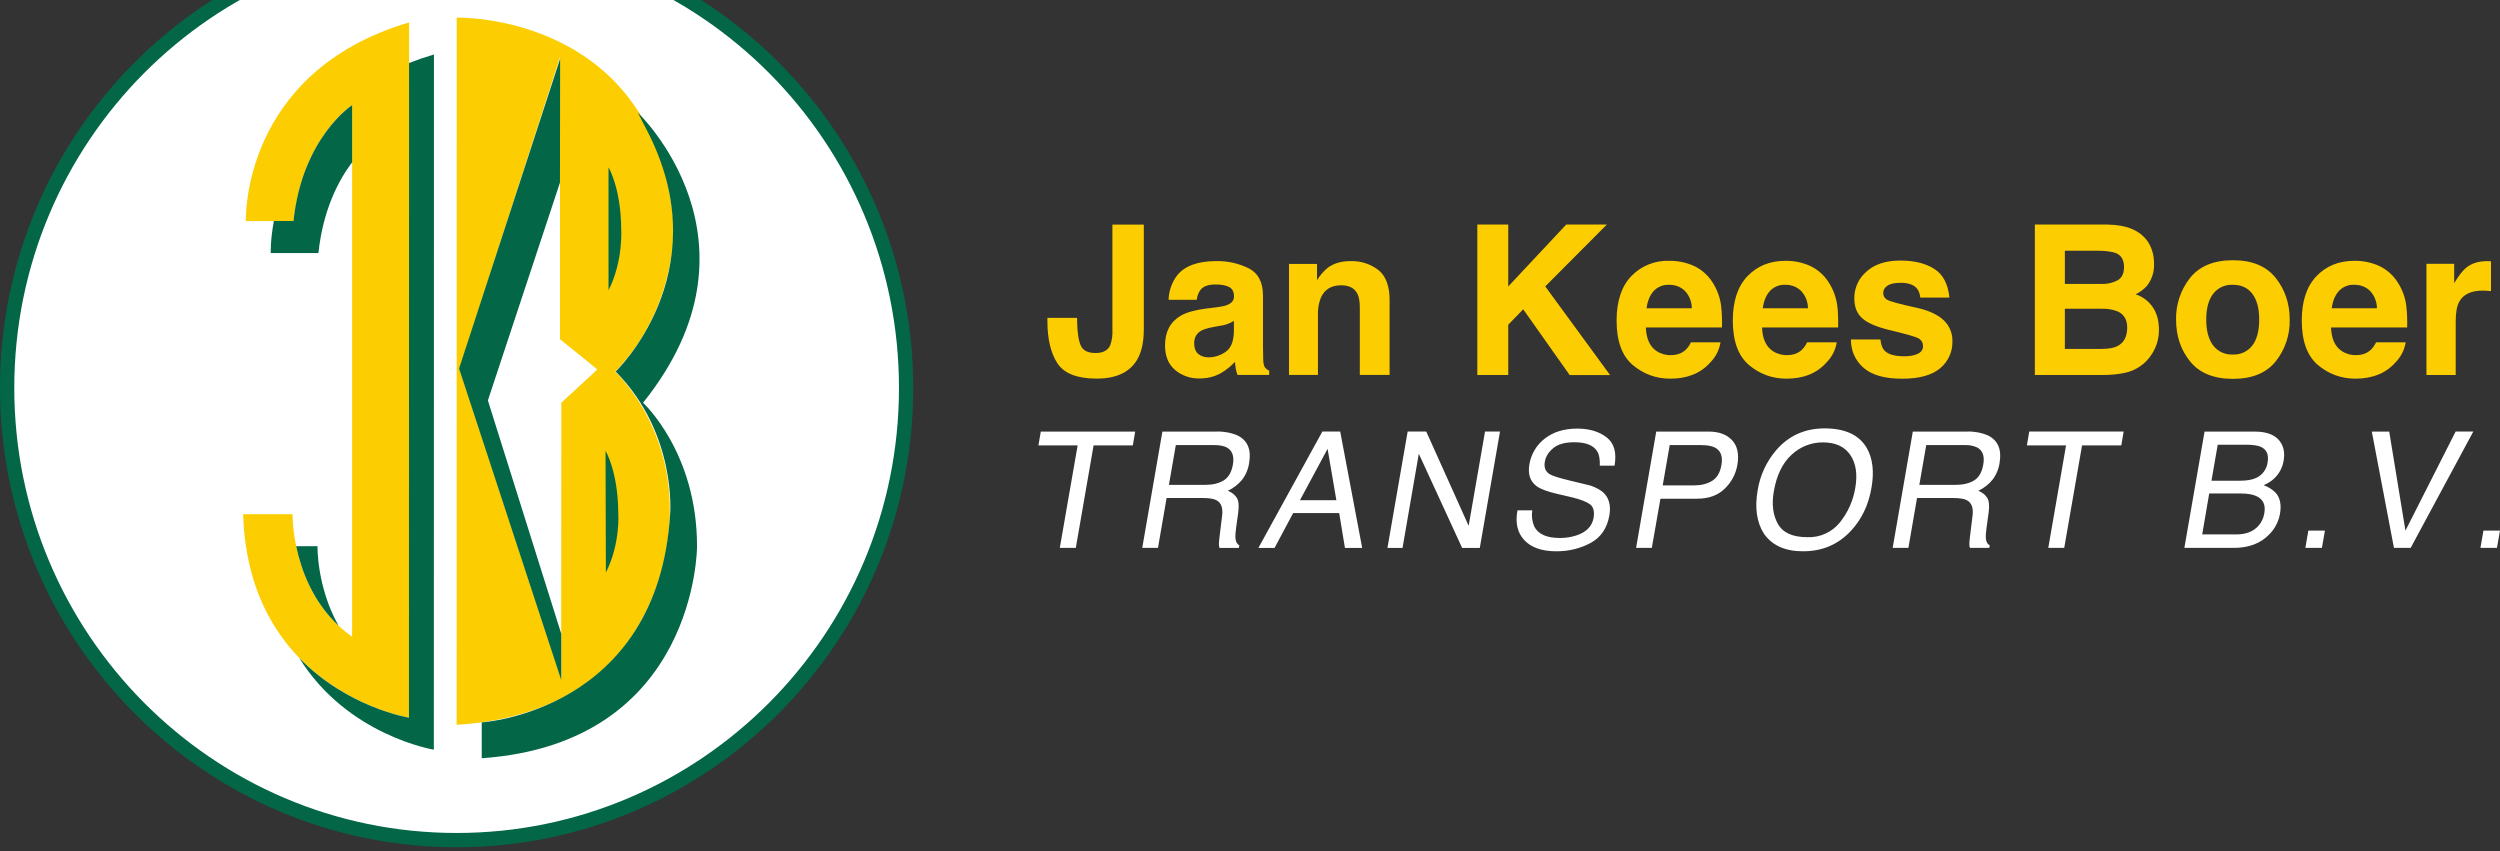
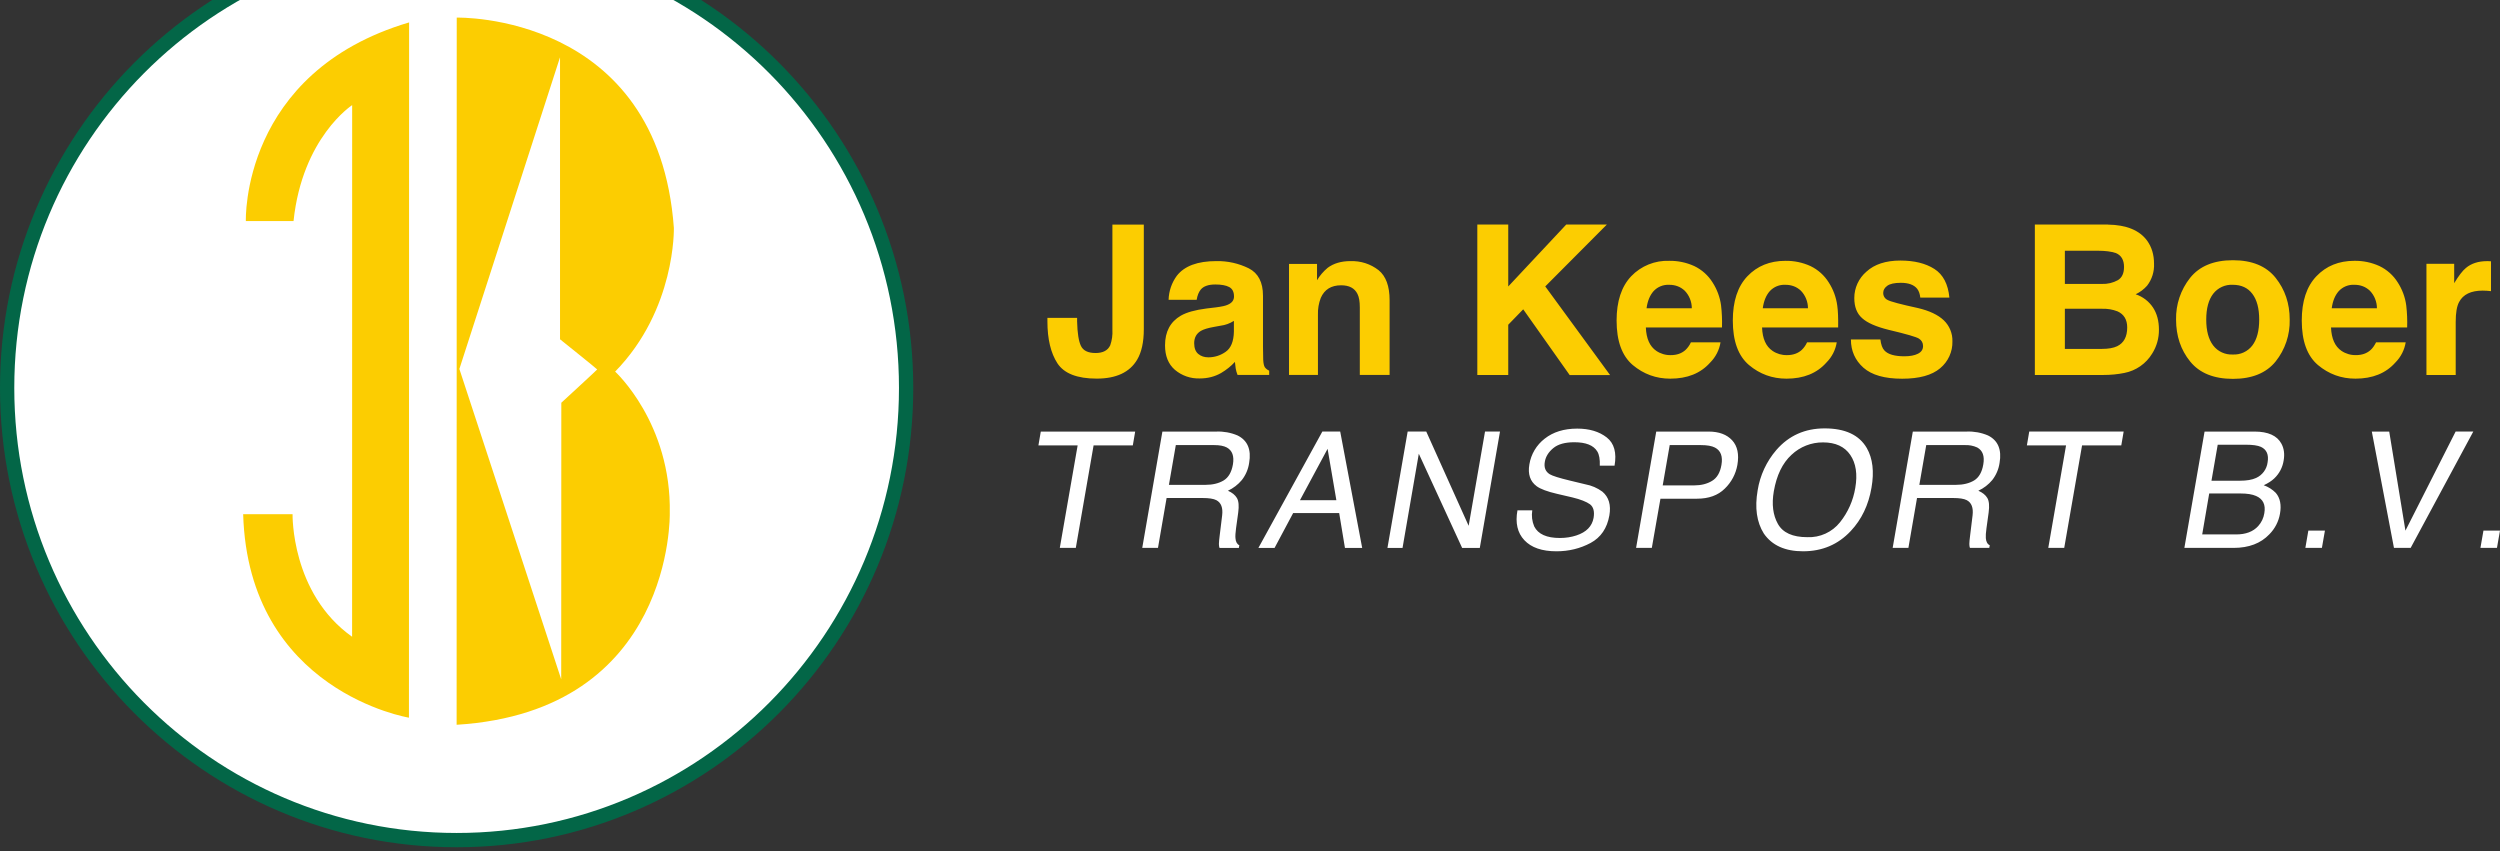
<svg xmlns="http://www.w3.org/2000/svg" width="100%" height="100%" viewBox="0 0 464 158" version="1.1" xml:space="preserve" style="fill-rule:evenodd;clip-rule:evenodd;stroke-linejoin:round;stroke-miterlimit:2;">
  <rect x="0" y="0" width="464" height="158" fill="#333333" stroke="none" />
  <ellipse cx="84.75" cy="72" rx="83.42" ry="83.93" style="fill:#fff;" />
  <path d="M84.75,-13.25c-46.77,0 -84.75,38.2 -84.75,85.25c0,47.05 37.98,85.25 84.75,85.25c46.77,0 84.75,-38.2 84.75,-85.25c0,-47.06 -37.98,-85.25 -84.75,-85.25Zm0,2.65c45.31,0 82.1,37.01 82.1,82.6c-0,45.59 -36.79,82.6 -82.1,82.6c-45.31,-0 -82.1,-37.01 -82.1,-82.6c0,-45.59 36.79,-82.6 82.1,-82.6Z" style="fill:#036647;" />
  <path d="M84.77,3.27c0,0 37.38,-1 40.3,39.03c0,0 0.38,15.13 -10.9,26.67c0,0 10.47,9.57 10.14,26.32c0,0 0.8,36.72 -39.56,39.23l0.02,-131.25Zm-39.14,37.75c0,0 -0.98,-27.6 30.3,-36.86l-0.03,129.04c0,0 -29.8,-4.86 -30.77,-37.77l9.17,0c0,0 -0.32,14.7 11.05,22.75l0.01,-98.67c0,0 -9.25,6 -10.88,21.52l-8.85,0l0,-0.01Zm58.3,-30.36l-18.67,57.82l18.9,57.6l0.02,-51.33c0,0 6.66,-6.12 6.66,-6.18c0,-0.07 -6.9,-5.6 -6.9,-5.6l0,-52.3l-0.01,-0.01Z" style="fill:#fccd01;fill-rule:nonzero;" />
-   <path d="M112.45,106.26l-0.06,-22.59c0,0 2.3,3.8 2.36,11.45c0,0 0.46,5.7 -2.3,11.14m-8.49,-95.36l-18.76,57.5l18.97,57.84l0,-8.6l-13.62,-43.32l13.38,-40.43l0.03,-23l0,0.01Zm14.43,10.01c0,-0 25.09,23.8 0.96,53.84c0,-0 10.05,9.19 10.02,26.68c0,-0 0.04,36.5 -39.96,39.3l0,-6.66c0,-0 32.73,-1.94 34.97,-38.7c0,-0 1.28,-14.85 -10.11,-26.42c0,-0 18.9,-17.99 6.34,-43.7l-2.22,-4.34Zm-5.45,32.97l0,-22.82c0,-0 2.3,3.8 2.36,11.45c0,-0 0.4,5.93 -2.36,11.37m-62.11,-12.86c-0.67,3.58 -0.58,5.95 -0.58,5.95l8.85,-0c0.84,-7.97 3.68,-13.43 6.26,-16.86l0,-10.6c0,-0 -9.26,6 -10.89,21.51l-3.64,-0m12,75.1c-4.07,-7.23 -3.9,-14.74 -3.9,-14.74l-3.96,-0c0.9,4.31 2.98,10.16 7.85,14.74m-7.3,5.96c8.92,14.44 25,17.06 25,17.06l0.02,-129.03c-1.562,0.459 -3.104,0.986 -4.62,1.58l-0.02,121.51c0,-0 -11.45,-1.86 -20.38,-11.11" style="fill:#036647;fill-rule:nonzero;" />
  <path d="M210.69,80.1l-17.52,-0l-0.44,2.57l7.28,-0l-3.31,19.02l2.97,-0l3.3,-19.02l7.28,-0l0.44,-2.57Zm5.05,-0l-3.74,21.59l2.92,-0l1.6,-9.26l6.66,-0c1.2,-0 2.05,0.13 2.57,0.4c0.9,0.47 1.25,1.42 1.08,2.83l-0.44,3.6c-0.11,0.84 -0.16,1.41 -0.16,1.7c0,0.3 0.04,0.54 0.11,0.73l3.59,-0l0.09,-0.49c-0.42,-0.2 -0.67,-0.63 -0.72,-1.32c-0.04,-0.4 0,-1.01 0.11,-1.84l0.4,-2.9c0.17,-1.25 0.09,-2.15 -0.24,-2.71c-0.33,-0.56 -0.89,-1.01 -1.67,-1.35c1,-0.463 1.885,-1.143 2.59,-1.99c0.718,-0.921 1.183,-2.014 1.35,-3.17c0.43,-2.48 -0.29,-4.18 -2.15,-5.1c-1.247,-0.53 -2.596,-0.776 -3.95,-0.72l-10,-0Zm7.97,9.89l-6.76,-0l1.28,-7.38l7.14,-0c1,-0 1.78,0.15 2.32,0.44c1.02,0.56 1.4,1.6 1.14,3.15c-0.25,1.43 -0.82,2.42 -1.72,2.97c-0.9,0.54 -2.03,0.82 -3.4,0.82m21.72,-9.9l-11.87,21.6l3,-0l3.45,-6.47l8.54,-0l1.07,6.47l3.2,-0l-4.08,-21.6l-3.31,-0Zm2.6,12.75l-6.76,-0l5.13,-9.54l1.63,9.54Zm13.23,-12.74l-3.75,21.59l2.8,-0l3.02,-17.48l8.04,17.48l3.28,-0l3.75,-21.6l-2.78,-0l-3.04,17.5l-7.87,-17.5l-3.45,-0l0,0.01Zm23.13,14.62l-2.75,-0c-0.43,2.33 0,4.18 1.28,5.54c1.29,1.37 3.27,2.06 5.96,2.06c2.3,-0 4.4,-0.52 6.32,-1.54c1.92,-1.03 3.08,-2.74 3.5,-5.13c0.33,-1.92 -0.1,-3.39 -1.3,-4.4c-0.933,-0.687 -2.01,-1.152 -3.15,-1.36l-2.9,-0.7c-1.95,-0.47 -3.2,-0.86 -3.72,-1.17c-0.8,-0.5 -1.1,-1.27 -0.91,-2.32c0.16,-0.96 0.69,-1.8 1.57,-2.53c0.88,-0.73 2.18,-1.09 3.9,-1.09c2.14,-0 3.56,0.56 4.26,1.7c0.37,0.6 0.52,1.5 0.47,2.65l2.74,-0c0.42,-2.4 -0.06,-4.15 -1.45,-5.24c-1.4,-1.09 -3.22,-1.64 -5.48,-1.64c-2.46,-0 -4.47,0.63 -6.04,1.87c-1.519,1.174 -2.535,2.884 -2.84,4.78c-0.31,1.79 0.14,3.14 1.35,4.04c0.7,0.52 1.98,1 3.8,1.42l2.83,0.66c1.52,0.37 2.61,0.8 3.28,1.28c0.64,0.5 0.86,1.34 0.66,2.52c-0.28,1.56 -1.34,2.65 -3.2,3.26c-0.94,0.31 -1.97,0.47 -3.06,0.47c-2.45,-0 -4.04,-0.71 -4.76,-2.15c-0.398,-0.94 -0.523,-1.973 -0.36,-2.98m35.11,-8.42c-0.24,1.41 -0.82,2.4 -1.74,2.95c-0.91,0.56 -2.03,0.84 -3.34,0.84l-5.82,-0l1.3,-7.48l5.81,-0c1.13,-0 1.99,0.15 2.59,0.46c1.08,0.57 1.48,1.64 1.2,3.23m-12.1,-6.2l-3.74,21.59l2.92,-0l1.6,-9.13l6.78,-0c2.18,-0 3.9,-0.62 5.16,-1.87c1.229,-1.179 2.049,-2.722 2.34,-4.4c0.34,-1.97 0.02,-3.49 -0.97,-4.57c-1,-1.08 -2.45,-1.62 -4.37,-1.62l-9.72,-0Zm28.03,19.6c-2.71,-0 -4.53,-0.82 -5.45,-2.46c-0.92,-1.64 -1.17,-3.65 -0.76,-6.05c0.52,-2.98 1.61,-5.24 3.29,-6.78c1.581,-1.496 3.683,-2.321 5.86,-2.3c2.3,-0 3.99,0.78 5.04,2.32c1.06,1.55 1.37,3.6 0.93,6.13c-0.381,2.331 -1.356,4.525 -2.83,6.37c-1.464,1.843 -3.728,2.874 -6.08,2.77m3.22,-20.19c-3.64,-0 -6.63,1.33 -8.95,4c-1.835,2.127 -3.04,4.725 -3.48,7.5c-0.56,3.23 -0.18,5.9 1.15,8.02c1.52,2.2 3.95,3.29 7.27,3.29c3.56,-0 6.51,-1.25 8.86,-3.76c2.01,-2.14 3.3,-4.82 3.85,-8.04c0.52,-2.98 0.23,-5.42 -0.86,-7.34c-1.41,-2.45 -4.03,-3.67 -7.84,-3.67m16.37,0.59l-3.74,21.59l2.92,-0l1.6,-9.26l6.66,-0c1.2,-0 2.05,0.13 2.57,0.4c0.9,0.47 1.25,1.42 1.08,2.83l-0.44,3.6c-0.11,0.84 -0.16,1.41 -0.16,1.7c0,0.3 0.04,0.54 0.11,0.73l3.59,-0l0.09,-0.49c-0.43,-0.2 -0.67,-0.63 -0.73,-1.32c-0.03,-0.4 0,-1.01 0.12,-1.84l0.4,-2.9c0.17,-1.25 0.09,-2.15 -0.24,-2.71c-0.33,-0.56 -0.89,-1.01 -1.67,-1.35c1.001,-0.462 1.886,-1.142 2.59,-1.99c0.717,-0.922 1.183,-2.014 1.35,-3.17c0.43,-2.48 -0.29,-4.18 -2.15,-5.1c-1.247,-0.53 -2.596,-0.776 -3.95,-0.72l-10,-0Zm7.97,9.89l-6.76,-0l1.28,-7.38l7.14,-0c0.797,-0.041 1.593,0.11 2.32,0.44c1.02,0.56 1.4,1.6 1.13,3.15c-0.24,1.43 -0.81,2.42 -1.7,2.97c-0.9,0.54 -2.04,0.82 -3.4,0.82m31.15,-9.9l-17.52,-0l-0.44,2.58l7.27,-0l-3.3,19.02l2.96,-0l3.31,-19.02l7.28,-0l0.44,-2.57l0,-0.01Zm15.02,-0l-3.75,21.6l9.13,-0c2.84,-0 5.06,-0.85 6.65,-2.53c1.022,-1.032 1.706,-2.35 1.96,-3.78c0.3,-1.65 0.04,-2.95 -0.77,-3.9c-0.629,-0.637 -1.395,-1.123 -2.24,-1.42c0.82,-0.38 1.47,-0.8 1.95,-1.26c0.941,-0.89 1.557,-2.07 1.75,-3.35c0.2,-1.17 0.07,-2.2 -0.41,-3.09c-0.8,-1.5 -2.47,-2.26 -5,-2.26l-9.27,-0l0,-0.01Zm5.86,19.1l-6.3,-0l1.3,-7.6l5.81,-0c1.22,-0 2.18,0.15 2.88,0.46c1.3,0.56 1.82,1.63 1.54,3.2c-0.135,0.887 -0.528,1.715 -1.13,2.38c-0.94,1.04 -2.3,1.56 -4.1,1.56m0.74,-9.97l-5.32,-0l1.16,-6.68l5.21,-0c1.28,-0 2.21,0.13 2.81,0.4c1.07,0.5 1.48,1.45 1.24,2.86c-0.155,1.276 -0.968,2.381 -2.14,2.91c-0.74,0.34 -1.73,0.51 -2.96,0.51m12.66,9.26l-0.55,3.2l3.07,-0l0.56,-3.2l-3.08,-0Zm15,-18.38l-3.22,-0l4.11,21.59l3.1,-0l11.63,-21.6l-3.28,-0l-9.32,18.4l-3.01,-18.4l-0.01,0.01Zm17.5,18.38l-0.56,3.2l3.07,-0l0.56,-3.2l-3.07,-0Z" style="fill:#fff;" />
  <path d="M199.9,59l-5.5,0l0,0.65c0,3.28 0.62,5.87 1.85,7.77c1.24,1.9 3.67,2.85 7.3,2.85c3.62,0 6.12,-1.17 7.51,-3.52c0.82,-1.39 1.23,-3.27 1.23,-5.64l0,-19.43l-5.83,0l0,19.52c0.058,0.977 -0.078,1.956 -0.4,2.88c-0.44,0.96 -1.35,1.44 -2.72,1.44c-1.4,0 -2.3,-0.44 -2.72,-1.32c-0.42,-0.87 -0.66,-2.4 -0.71,-4.55l0,-0.64l-0.01,-0.01Zm25.84,-1.96l-1.84,0.22c-2.09,0.27 -3.66,0.71 -4.74,1.33c-1.95,1.14 -2.93,2.97 -2.93,5.51c0,1.96 0.6,3.47 1.83,4.54c1.289,1.092 2.942,1.663 4.63,1.6c1.46,-0 2.77,-0.34 3.93,-1c0.98,-0.58 1.84,-1.26 2.58,-2.07c0.04,0.46 0.09,0.88 0.15,1.25c0.06,0.36 0.18,0.75 0.34,1.17l5.87,-0l0,-0.8c-0.317,-0.131 -0.594,-0.346 -0.8,-0.62c-0.17,-0.25 -0.28,-0.73 -0.31,-1.44c-0.03,-0.93 -0.04,-1.73 -0.04,-2.38l0,-9.47c0,-2.49 -0.88,-4.18 -2.64,-5.08c-1.871,-0.921 -3.935,-1.381 -6.02,-1.34c-3.47,-0 -5.92,0.9 -7.34,2.73c-0.946,1.295 -1.476,2.847 -1.52,4.45l5.21,-0c0.13,-0.8 0.38,-1.43 0.76,-1.9c0.53,-0.63 1.43,-0.94 2.7,-0.94c1.14,-0 2,0.16 2.59,0.48c0.59,0.32 0.88,0.9 0.88,1.75c0,0.7 -0.39,1.2 -1.16,1.53c-0.42,0.2 -1.14,0.35 -2.14,0.48m3.28,2.52l0,2c-0.04,1.8 -0.54,3.05 -1.52,3.73c-0.936,0.671 -2.059,1.031 -3.21,1.03c-0.74,-0 -1.36,-0.2 -1.87,-0.62c-0.5,-0.41 -0.77,-1.08 -0.77,-2c0,-1.03 0.42,-1.8 1.25,-2.29c0.5,-0.29 1.31,-0.54 2.45,-0.74l1.2,-0.22c0.876,-0.11 1.716,-0.415 2.46,-0.89m21.64,-11.1c-1.7,-0 -3.12,0.42 -4.23,1.25c-0.78,0.652 -1.446,1.429 -1.97,2.3l0,-3.02l-5.2,-0l0,20.6l5.37,0l0,-11.17c-0.036,-1.072 0.145,-2.139 0.53,-3.14c0.69,-1.56 1.94,-2.33 3.77,-2.33c1.5,0 2.5,0.53 3.03,1.59c0.3,0.58 0.44,1.41 0.44,2.5l0,12.55l5.53,0l0,-13.89c0,-2.58 -0.68,-4.44 -2.04,-5.55c-1.488,-1.163 -3.343,-1.758 -5.23,-1.68m23.55,-6.8l0,27.93l5.74,-0l0,-9.33l2.78,-2.86l8.62,12.2l7.5,-0l-12.03,-16.45l11.44,-11.49l-7.54,-0l-10.77,11.5l0,-11.5l-5.74,-0Zm35.62,6.74c-2.652,-0.098 -5.224,0.943 -7.06,2.86c-1.8,1.9 -2.71,4.65 -2.71,8.22c0,3.81 1,6.56 3,8.26c2.02,1.69 4.33,2.53 6.96,2.53c3.18,-0 5.65,-1 7.42,-3c1.013,-1.015 1.681,-2.324 1.91,-3.74l-5.5,-0c-0.241,0.535 -0.584,1.017 -1.01,1.42c-0.7,0.63 -1.6,0.95 -2.7,0.95c-0.959,0.028 -1.904,-0.245 -2.7,-0.78c-1.22,-0.83 -1.87,-2.28 -1.95,-4.35l14.13,-0c0.046,-1.369 -0.011,-2.739 -0.17,-4.1c-0.205,-1.515 -0.741,-2.966 -1.57,-4.25c-0.822,-1.322 -2.005,-2.38 -3.41,-3.05c-1.456,-0.663 -3.041,-0.994 -4.64,-0.97m0,4.45c1.15,-0 2.1,0.37 2.89,1.11c0.835,0.875 1.301,2.04 1.3,3.25l-8.4,-0c0.18,-1.34 0.61,-2.4 1.3,-3.18c0.742,-0.806 1.806,-1.239 2.9,-1.18m21.57,-4.45c-2.89,-0 -5.24,0.96 -7.05,2.86c-1.81,1.9 -2.71,4.65 -2.71,8.22c0,3.81 1,6.56 3,8.26c2.01,1.69 4.33,2.53 6.96,2.53c3.18,-0 5.65,-1 7.42,-3c1.013,-1.015 1.681,-2.324 1.91,-3.74l-5.51,-0c-0.238,0.534 -0.578,1.016 -1,1.42c-0.7,0.63 -1.6,0.95 -2.71,0.95c-0.956,0.027 -1.897,-0.246 -2.69,-0.78c-1.23,-0.83 -1.88,-2.28 -1.95,-4.35l14.12,-0c0.03,-1.78 -0.03,-3.15 -0.17,-4.1c-0.205,-1.515 -0.741,-2.966 -1.57,-4.25c-0.819,-1.321 -1.999,-2.379 -3.4,-3.05c-1.456,-0.663 -3.041,-0.994 -4.64,-0.97m0,4.45c1.14,-0 2.1,0.37 2.88,1.11c0.835,0.875 1.301,2.04 1.3,3.25l-8.39,-0c0.18,-1.34 0.61,-2.4 1.3,-3.18c0.741,-0.807 1.806,-1.241 2.9,-1.18m17.63,10.14l-5.47,-0c-0,2.12 0.78,3.87 2.32,5.24c1.55,1.37 3.94,2.05 7.19,2.05c3.18,-0 5.53,-0.65 7.05,-1.94c1.488,-1.226 2.33,-3.073 2.28,-5c0.041,-1.462 -0.537,-2.875 -1.59,-3.89c-1.07,-1.02 -2.68,-1.79 -4.83,-2.29c-3.22,-0.7 -5.09,-1.2 -5.62,-1.5c-0.513,-0.242 -0.83,-0.774 -0.8,-1.34c-0,-0.5 0.25,-0.92 0.75,-1.29c0.5,-0.36 1.34,-0.55 2.51,-0.55c1.43,-0 2.44,0.37 3.03,1.1c0.32,0.4 0.51,0.95 0.59,1.65l5.4,-0c-0.24,-2.53 -1.18,-4.3 -2.8,-5.33c-1.62,-1.03 -3.72,-1.55 -6.3,-1.55c-2.7,-0 -4.81,0.69 -6.3,2.06c-1.432,1.227 -2.256,3.024 -2.25,4.91c-0,1.62 0.48,2.86 1.44,3.71c0.95,0.88 2.6,1.6 4.94,2.18c3.24,0.77 5.12,1.31 5.62,1.63c0.5,0.32 0.76,0.78 0.76,1.38c-0,0.63 -0.31,1.1 -0.94,1.42c-0.62,0.32 -1.47,0.48 -2.53,0.48c-1.8,-0 -3.04,-0.36 -3.7,-1.08c-0.39,-0.4 -0.63,-1.09 -0.75,-2.05m42.23,-21.32l-13.56,-0l-0,27.92l12.65,-0c1.43,-0 2.75,-0.13 3.97,-0.38c2.15,-0.417 4.026,-1.726 5.16,-3.6c0.836,-1.328 1.271,-2.871 1.25,-4.44c-0,-1.6 -0.36,-2.97 -1.1,-4.1c-0.769,-1.156 -1.902,-2.022 -3.22,-2.46c0.806,-0.382 1.527,-0.923 2.12,-1.59c0.903,-1.17 1.36,-2.624 1.29,-4.1c-0,-1.66 -0.43,-3.08 -1.29,-4.27c-1.42,-1.93 -3.85,-2.92 -7.27,-2.97m-8,15.62l6.96,-0c0.963,-0.03 1.922,0.133 2.82,0.48c1.2,0.54 1.8,1.54 1.8,2.99c-0,1.71 -0.62,2.88 -1.86,3.48c-0.68,0.33 -1.63,0.5 -2.86,0.5l-6.85,-0l-0,-7.46l-0.01,0.01Zm-0,-10.77l6.14,-0c1.36,-0 2.47,0.14 3.34,0.43c1,0.42 1.51,1.28 1.51,2.58c-0,1.17 -0.38,1.99 -1.14,2.45c-0.914,0.502 -1.948,0.745 -2.99,0.7l-6.85,-0l-0,-6.16l-0.01,-0Zm41.74,12.78c0,-2.98 -0.87,-5.56 -2.61,-7.75c-1.74,-2.18 -4.39,-3.27 -7.93,-3.27c-3.55,-0 -6.2,1.1 -7.94,3.27c-1.746,2.2 -2.67,4.942 -2.61,7.75c0,3.03 0.87,5.62 2.61,7.77c1.74,2.15 4.39,3.23 7.94,3.23c3.54,-0 6.19,-1.08 7.93,-3.23c1.758,-2.201 2.682,-4.954 2.61,-7.77m-10.56,6.48c-1.42,0.075 -2.789,-0.558 -3.65,-1.69c-0.85,-1.12 -1.28,-2.72 -1.28,-4.79c0,-2.07 0.43,-3.66 1.28,-4.78c0.864,-1.127 2.232,-1.756 3.65,-1.68c1.58,-0 2.79,0.56 3.63,1.68c0.85,1.12 1.27,2.71 1.27,4.78c0,2.07 -0.42,3.67 -1.27,4.8c-0.857,1.125 -2.218,1.755 -3.63,1.68m22.57,-17.39c-2.9,-0 -5.24,0.96 -7.05,2.86c-1.82,1.9 -2.72,4.65 -2.72,8.22c0,3.81 1,6.56 3,8.26c2.02,1.69 4.33,2.53 6.96,2.53c3.18,-0 5.65,-1 7.42,-3c1.012,-1.016 1.681,-2.324 1.91,-3.74l-5.5,-0c-0.3,0.6 -0.63,1.08 -1.01,1.42c-0.7,0.63 -1.6,0.95 -2.7,0.95c-0.959,0.028 -1.904,-0.245 -2.7,-0.78c-1.22,-0.83 -1.87,-2.28 -1.95,-4.35l14.13,-0c0.046,-1.369 -0.011,-2.739 -0.17,-4.1c-0.204,-1.515 -0.74,-2.966 -1.57,-4.25c-0.821,-1.322 -2.005,-2.381 -3.41,-3.05c-1.456,-0.663 -3.041,-0.994 -4.64,-0.97m0,4.45c1.15,-0 2.1,0.37 2.88,1.11c0.835,0.875 1.301,2.04 1.3,3.25l-8.39,-0c0.18,-1.34 0.61,-2.4 1.3,-3.18c0.741,-0.807 1.806,-1.241 2.9,-1.18m24.64,-4.39c-1.61,-0 -2.93,0.42 -3.94,1.27c-0.61,0.5 -1.34,1.44 -2.17,2.82l0,-3.6l-5.15,-0l0,20.64l5.43,-0l0,-9.86c0,-1.66 0.2,-2.88 0.63,-3.68c0.74,-1.41 2.2,-2.12 4.37,-2.12c0.518,0.004 1.036,0.037 1.55,0.1l0,-5.54c-0.24,-0.008 -0.48,-0.021 -0.72,-0.04" style="fill:#fccd01;fill-rule:nonzero;" />
</svg>